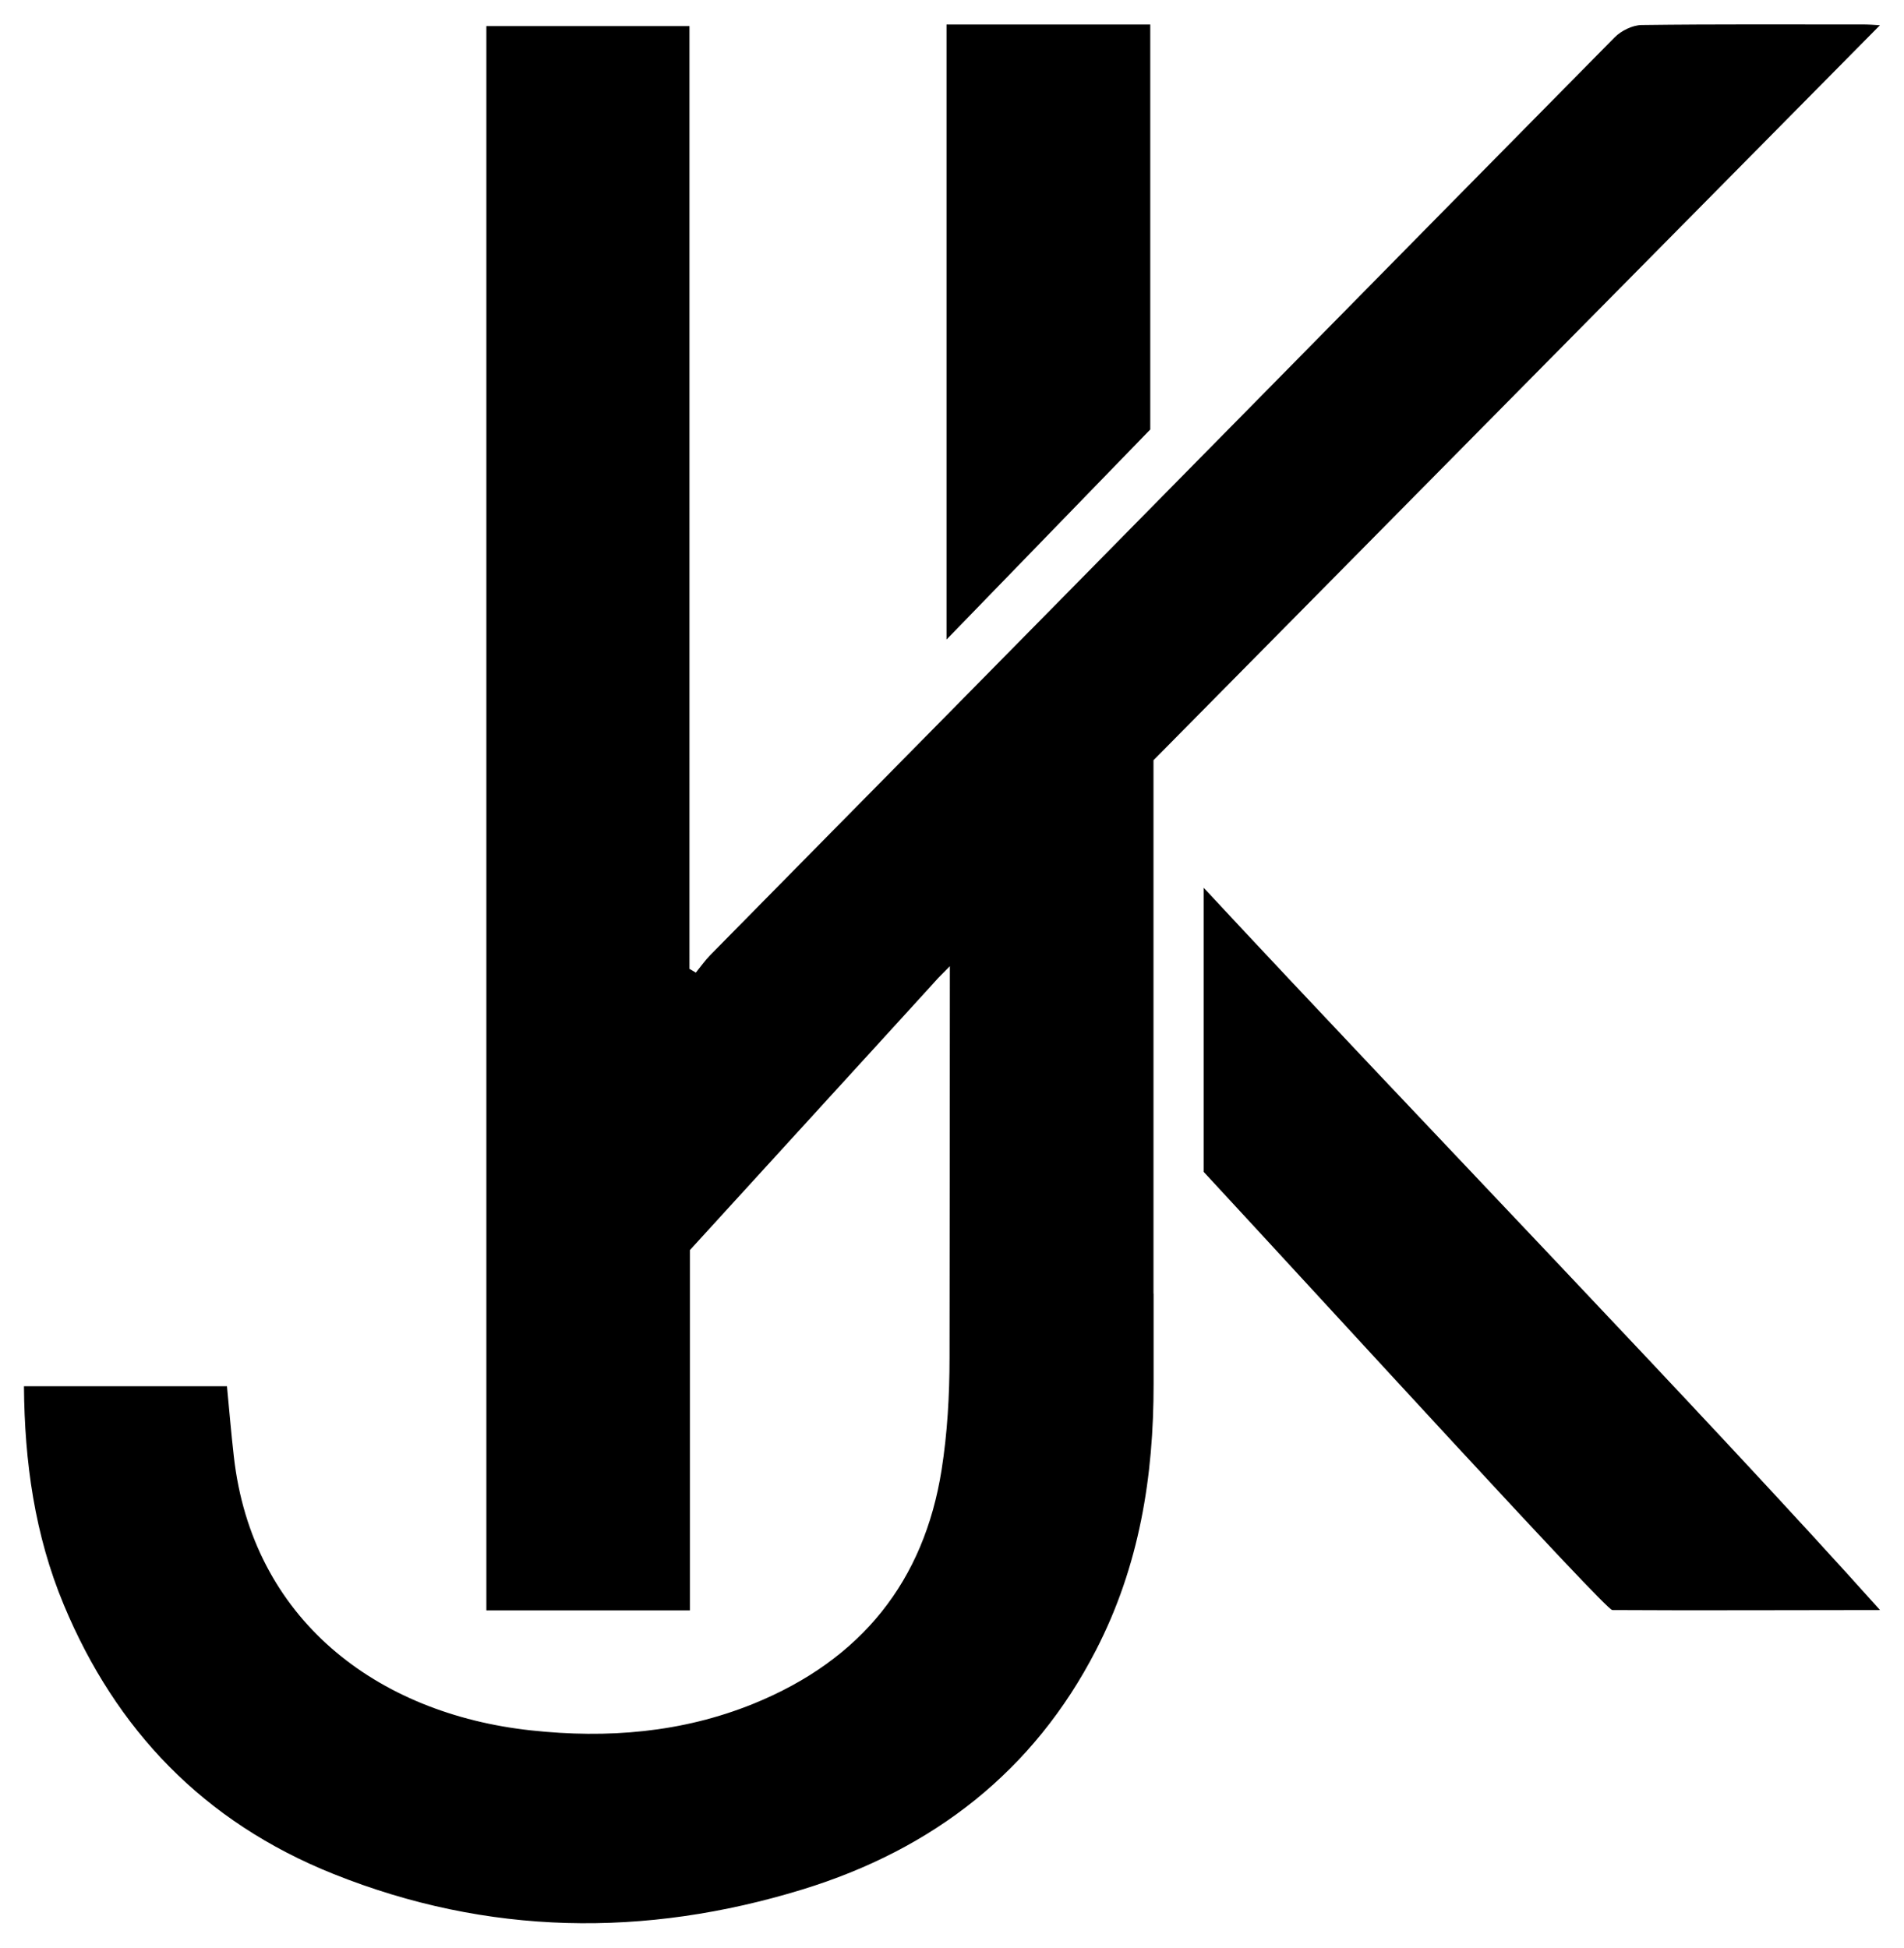
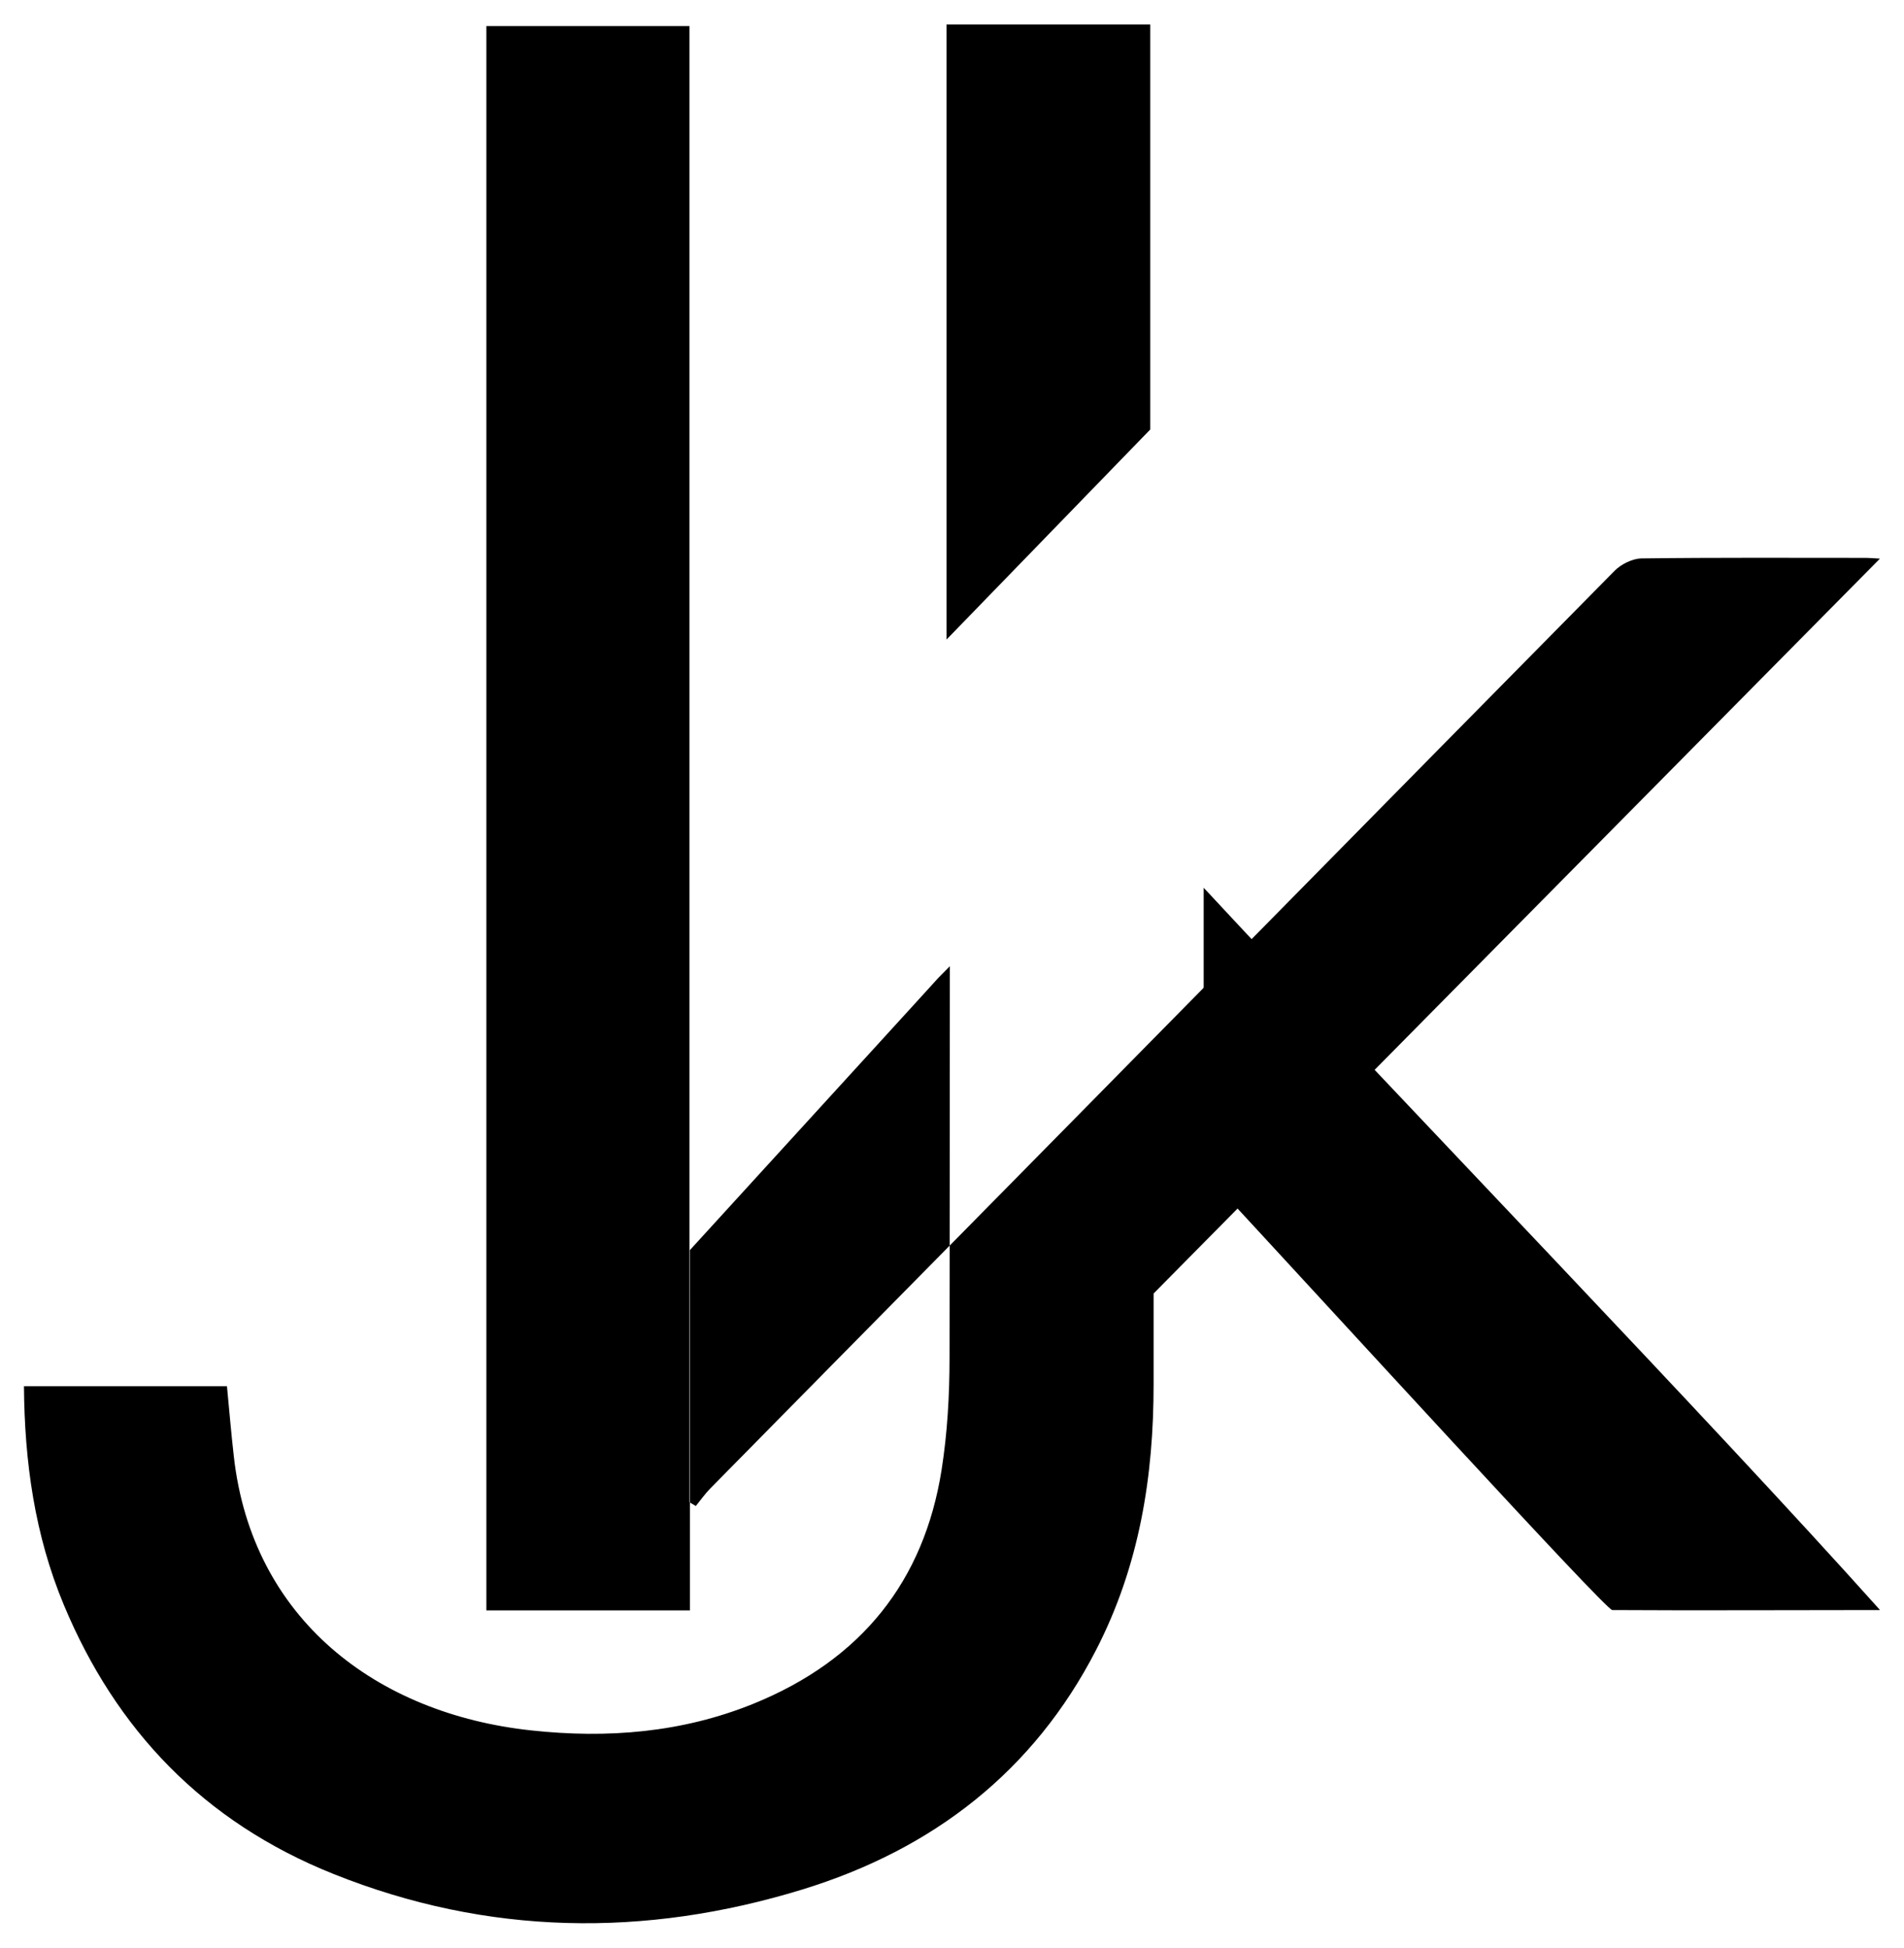
<svg xmlns="http://www.w3.org/2000/svg" id="Layer_1" data-name="Layer 1" viewBox="0 0 177.18 181.27">
  <path d="M107.04,39.97V2.28h-18.96c0,12.86,0,36.66,0,57.24l18.96-19.55Z" />
  <path d="M112.01,82.62v26.44c11.85,12.79,37.4,40.78,38.02,40.78,7.85.05,16.51,0,24.92,0-16.22-18.11-42.98-45.75-62.94-67.22Z" />
-   <path d="M107.34,120.39v-49.64l.14-.14h0c22.47-22.75,44.9-45.44,67.46-68.26-.7-.04-.99-.07-1.28-.07-6.97,0-13.94-.04-20.9.05-.85.01-1.91.54-2.51,1.15-10.83,10.97-21.64,21.95-32.45,32.93-3.58,3.63-7.16,7.26-10.73,10.89-.63.64-1.27,1.29-1.9,1.93l-4.4,4.47c-4.22,4.28-8.43,8.56-12.65,12.84-2.1,2.13-4.2,4.26-6.31,6.4-1.47,1.49-2.94,2.98-4.41,4.47-3.77,3.83-7.54,7.65-11.31,11.48-.49.5-.89,1.08-1.34,1.63-.2-.12-.39-.24-.59-.35V2.43h-18.9v147.44h18.94v-33.53l13.19-14.45,4.41-4.83,4.57-5.01h0s.95-1.05.95-1.05c.36-.36.71-.72,1.07-1.08,0,14.1-.02,26.74-.03,36.46,0,3.48-.2,6.99-.74,10.42-1.63,10.3-7.42,17.66-17.51,21.76-6.64,2.69-13.59,3.25-20.68,2.48-14.41-1.55-25.97-10.38-27.67-25.49-.25-2.18-.43-4.37-.64-6.54H2.23c.05,7.05,1,13.85,3.71,20.35,4.83,11.59,12.97,20.19,25.09,25.04,14.33,5.74,28.98,5.94,43.62,1.45,12.23-3.75,21.55-11.05,27.33-22.26,4.05-7.85,5.38-16.18,5.37-24.82,0-2.61,0-5.41,0-8.38h-.01Z" />
-   <line x1="86.35" y1="92.05" x2="86.35" y2="92.05" />
+   <path d="M107.34,120.39l.14-.14h0c22.47-22.75,44.9-45.44,67.46-68.26-.7-.04-.99-.07-1.28-.07-6.97,0-13.94-.04-20.9.05-.85.01-1.91.54-2.51,1.15-10.83,10.97-21.64,21.95-32.45,32.93-3.58,3.63-7.16,7.26-10.73,10.89-.63.64-1.27,1.29-1.9,1.93l-4.4,4.47c-4.22,4.28-8.43,8.56-12.65,12.84-2.1,2.13-4.2,4.26-6.31,6.4-1.47,1.49-2.94,2.98-4.41,4.47-3.77,3.83-7.54,7.65-11.31,11.48-.49.5-.89,1.08-1.34,1.63-.2-.12-.39-.24-.59-.35V2.43h-18.9v147.44h18.94v-33.53l13.19-14.45,4.41-4.83,4.57-5.01h0s.95-1.05.95-1.05c.36-.36.71-.72,1.07-1.08,0,14.1-.02,26.74-.03,36.46,0,3.48-.2,6.99-.74,10.42-1.63,10.3-7.42,17.66-17.51,21.76-6.64,2.69-13.59,3.25-20.68,2.48-14.41-1.55-25.97-10.38-27.67-25.49-.25-2.18-.43-4.37-.64-6.54H2.23c.05,7.05,1,13.85,3.71,20.35,4.83,11.59,12.97,20.19,25.09,25.04,14.33,5.74,28.98,5.94,43.62,1.45,12.23-3.75,21.55-11.05,27.33-22.26,4.05-7.85,5.38-16.18,5.37-24.82,0-2.61,0-5.41,0-8.38h-.01Z" />
</svg>